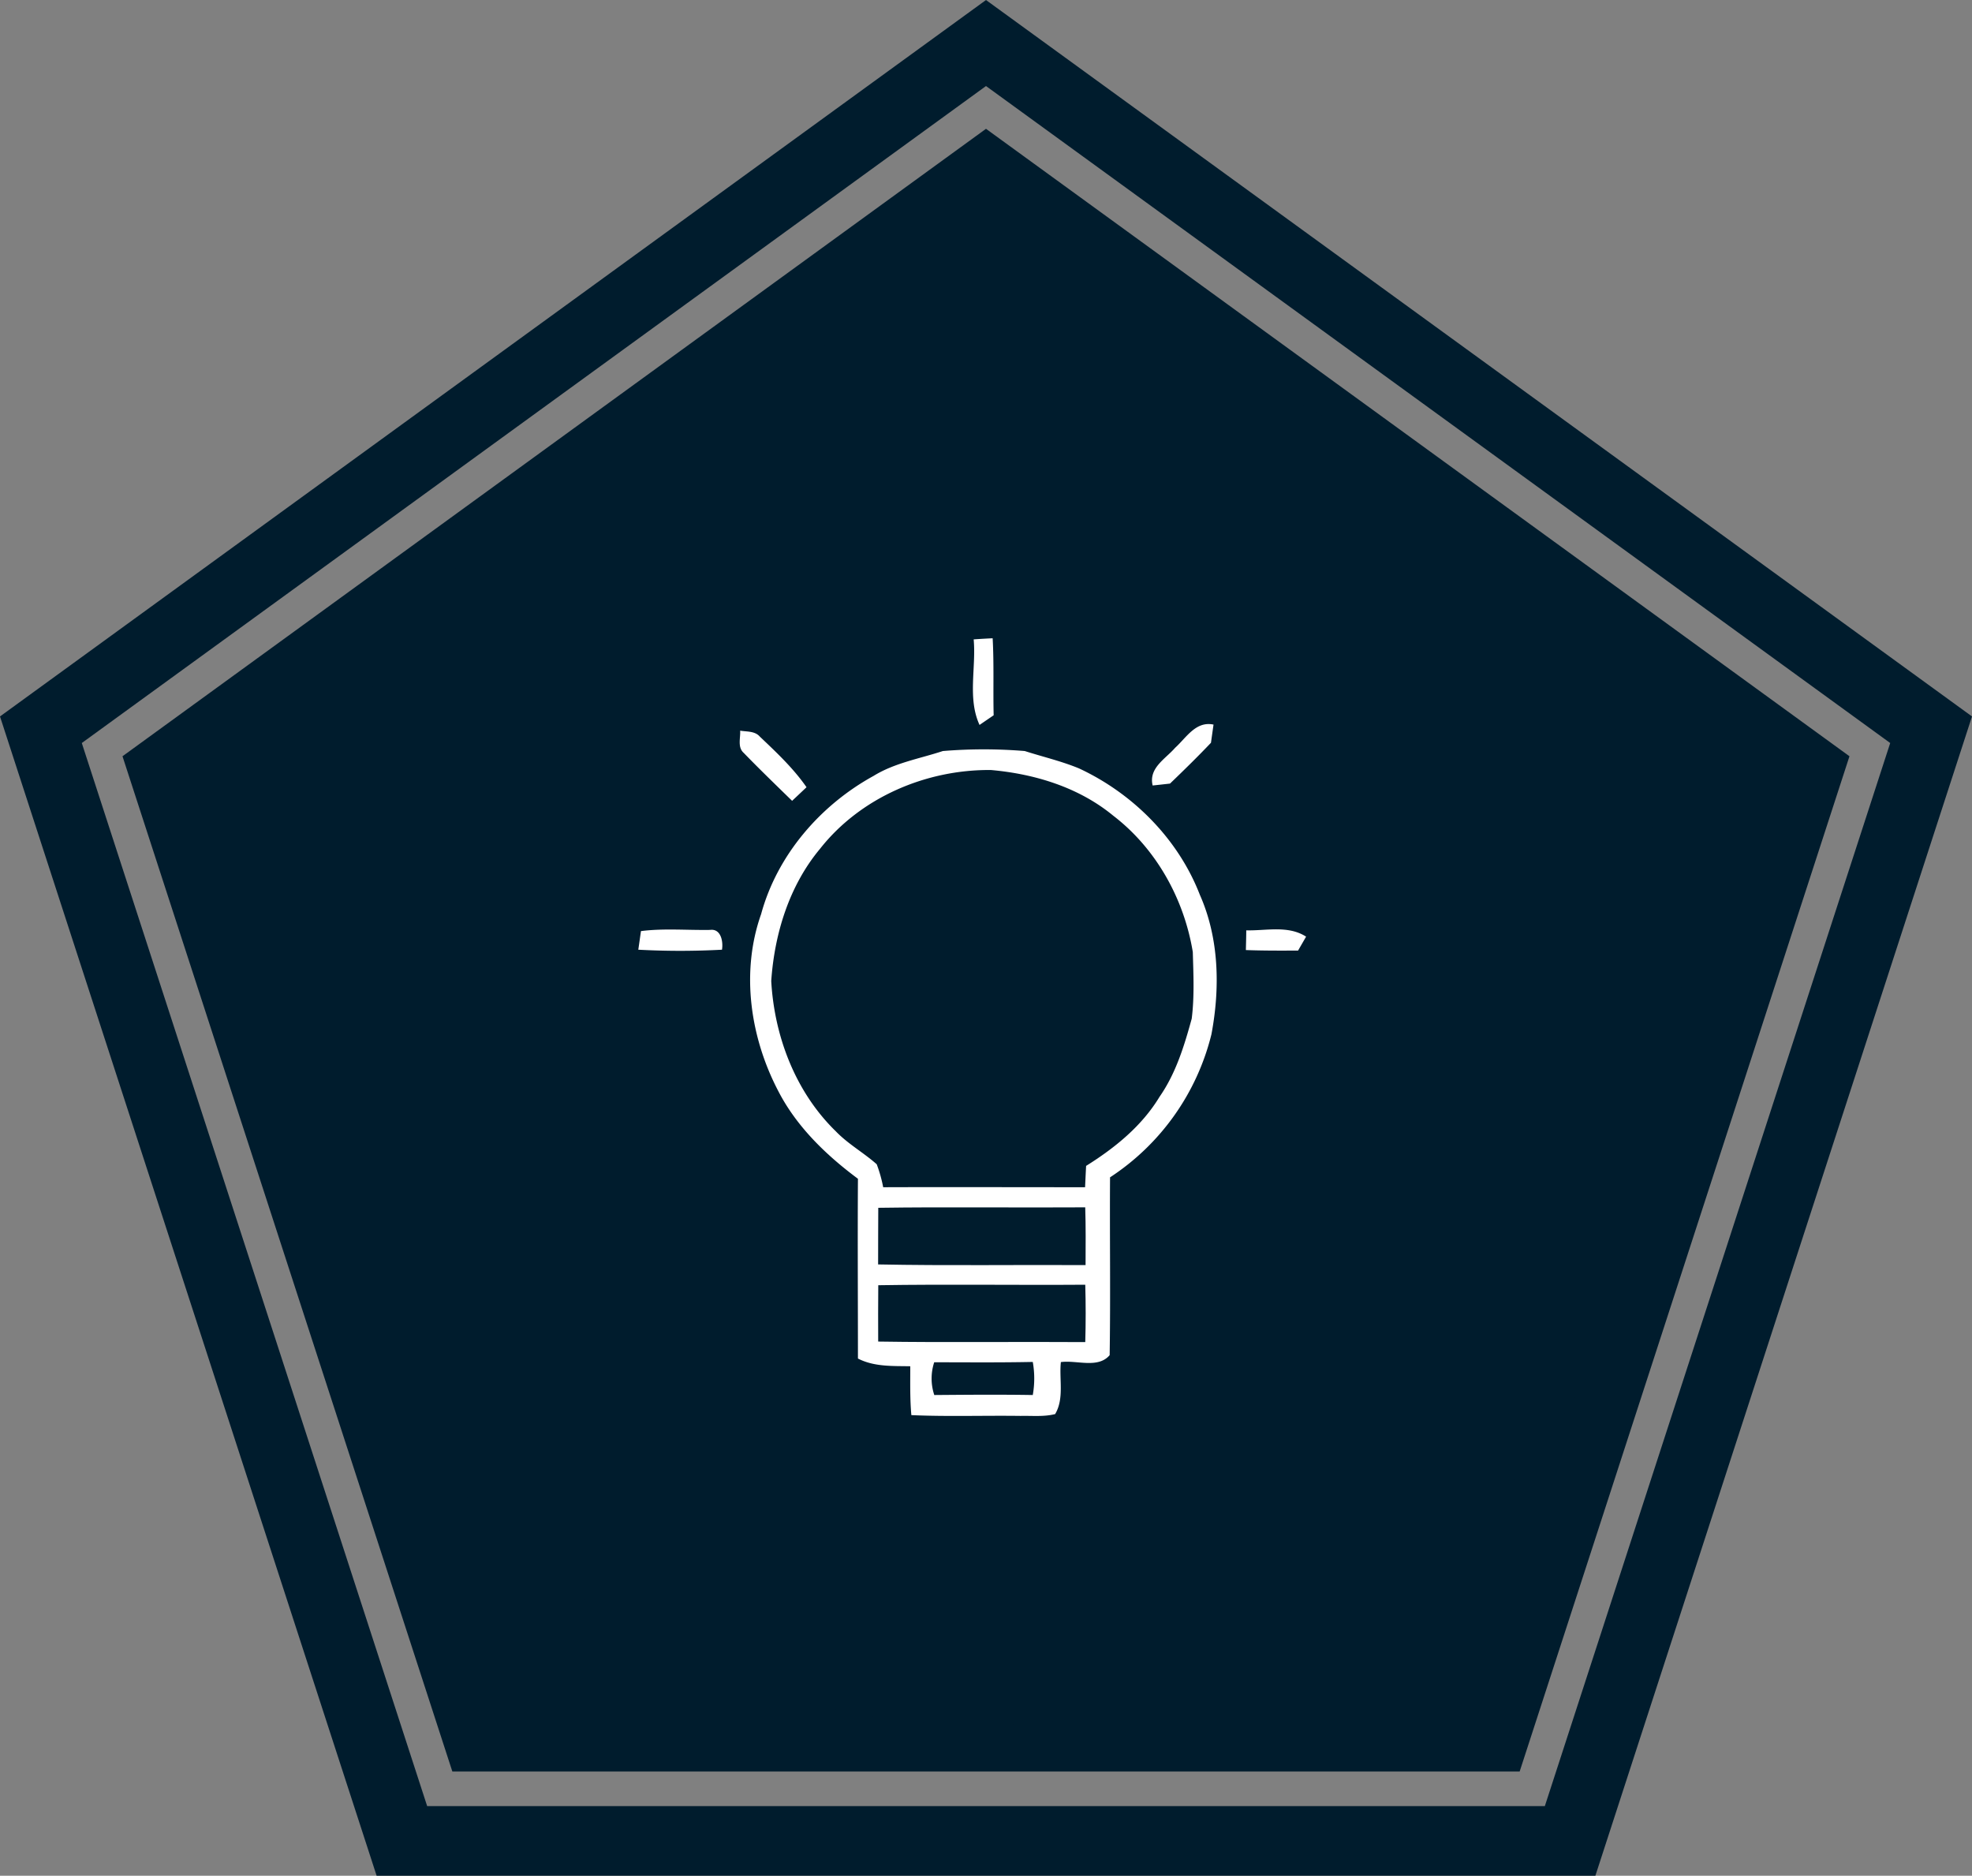
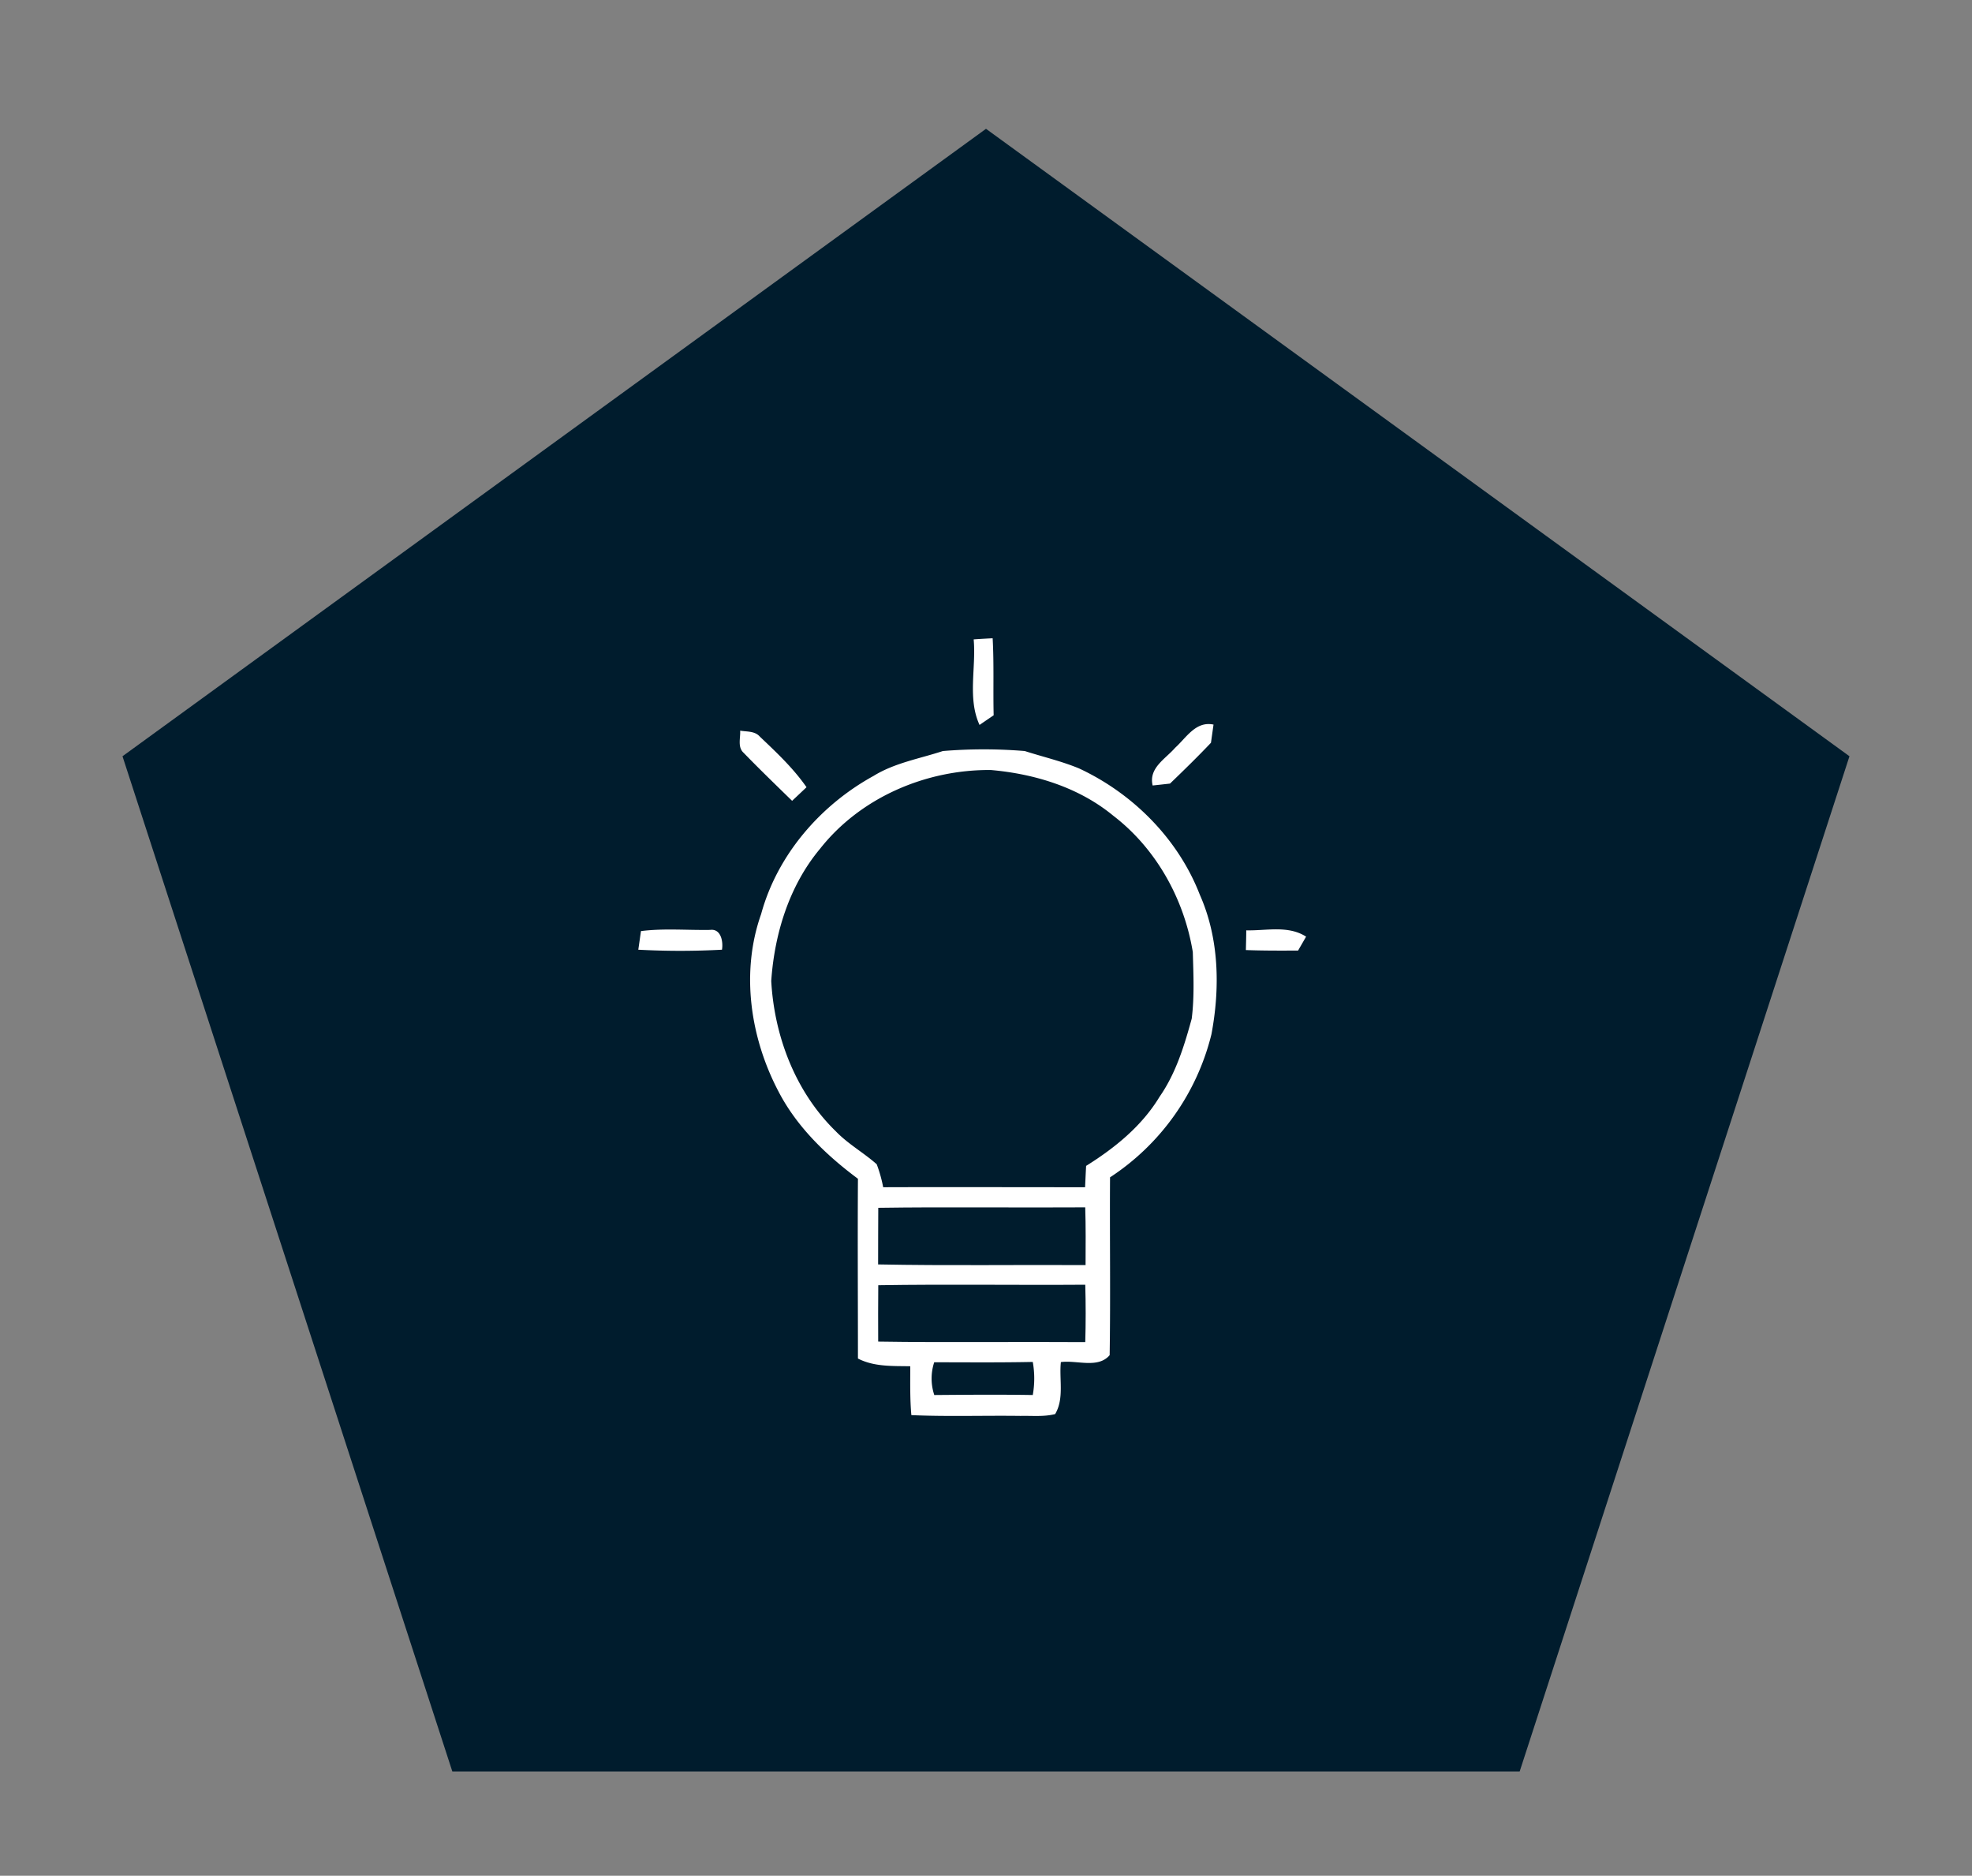
<svg xmlns="http://www.w3.org/2000/svg" viewBox="0 0 510.16 485.19">
  <rect x="0" y="0" width="510.16" height="485.19" fill="#808080" stroke="none" />
  <defs>
    <style>.cls-1{fill:none;stroke:#001c2d;stroke-miterlimit:10;stroke-width:18px;}.cls-2{fill:#001c2d;}.cls-3{fill:#fff;}</style>
  </defs>
  <g id="Layer_2" data-name="Layer 2">
    <g id="Layer_1-2" data-name="Layer 1">
-       <polygon class="cls-1" points="255.08 11.13 10.58 188.76 103.97 476.19 406.19 476.19 499.58 188.76 255.08 11.13" />
      <polygon class="cls-2" points="255.08 33.32 31.69 195.62 117.02 458.23 393.14 458.23 478.46 195.62 255.08 33.32" />
      <path class="cls-2" d="M199.9,202.92c-3.1-6.19,1.4-15.16,8.68-15.08,24.79-.1,49.6-.06,74.4,0,0,7.06,0,14.13,0,21.19q-36.15,0-72.3,0C206.33,209.26,201.61,207.09,199.9,202.92Z" />
      <path class="cls-2" d="M298.31,207.75c4.21-.05,8.43-.07,12.65,0q0,3.57,0,7.16c-4.21.08-8.42.06-12.62,0C298.3,212.54,298.3,210.14,298.31,207.75Z" />
      <path class="cls-2" d="M212.05,213.86c14.32-.06,28.64,0,43,0,.1,4.42,0,8.85.1,13.27-14.39,0-28.78.06-43.16,0C212,222.67,211.93,218.26,212.05,213.86Z" />
-       <path class="cls-2" d="M219.78,232.7c9.38-.3,18.79,0,28.18-.11-.2,6.57.48,13.26-.33,19.76l-.82.5c-8.76,0-17.53,0-26.28,0l-1.34-1.32c-.1-6.07,0-12.14-.05-18.21Z" />
-       <path class="cls-2" d="M298.35,232.83q6.28-.11,12.59,0,0,4,0,8c-4.21.07-8.42.06-12.62,0C298.3,238.18,298.3,235.5,298.35,232.83Z" />
-       <path class="cls-2" d="M210.14,286.07c20.6-.1,41.21-.14,61.81,0,0,4.58,0,9.17.07,13.75-20.84.22-41.69.33-62.52-.06C209.23,295.19,210.44,290.67,210.14,286.07Z" />
-       <path class="cls-2" d="M195.45,304.2c44.53-.07,89.05,0,133.58,0,.27,4.23.19,8.47.11,12.7-44.59,0-89.18.12-133.77-.05C195.38,312.61,195.31,308.4,195.45,304.2Z" />
      <ellipse class="cls-3" cx="255.46" cy="272.64" rx="102.56" ry="117.94" />
      <path class="cls-2" d="M233.26,86.07C245,84,257.11,84.94,269,85.08c4.8,1,9.68,1.16,14.54,1.66,14,3.08,28.15,6.33,41.27,12.34,42.42,17.74,77.27,52.51,95.4,94.74a186.4,186.4,0,0,1,14.95,63.68A182.29,182.29,0,0,1,422,333c-20.2,50.93-65,91.37-117.69,106.21-7.13,1.73-14.09,4.44-21.49,4.68a172.88,172.88,0,0,1-56.56,0c-8.14-.24-15.76-3.33-23.59-5.15a181.15,181.15,0,0,1-92.79-64.73c-29.19-38.35-42-88.77-34.19-136.33,5.7-38.24,24.58-74.21,52.07-101.34,21.88-21.22,49-37.23,78.46-45.2C215.15,89.19,224,86.07,233.26,86.07Zm18.63,79.32c.67,7.33-1.64,15.28,1.52,22.13.9-.63,2.74-1.87,3.65-2.5-.16-6.64.11-13.28-.26-19.92C255.15,165.18,253.52,165.27,251.89,165.39ZM191.48,189c.12,1.89-.73,4.26.9,5.73,4.09,4.22,8.33,8.31,12.54,12.42,1.24-1.16,2.48-2.34,3.73-3.52-3.4-4.9-7.77-9-12.07-13.08C195.29,189.06,193.23,189.3,191.48,189ZM304,193.44c-2.52,2.9-6.88,5.2-5.81,9.74,1.12-.11,3.36-.36,4.49-.49,3.59-3.45,7.16-6.94,10.6-10.56.16-1.18.5-3.53.66-4.7C309.35,186.46,306.92,190.8,304,193.44ZM226,200.7c-13.77,7.56-24.93,20.46-29.1,35.76-5.31,15-2.82,31.93,4.48,45.84,4.75,9.19,12.37,16.51,20.57,22.61-.1,15.5,0,31,0,46.5,4.21,2.17,9,1.91,13.54,2,0,4.2-.1,8.43.28,12.64,9.41.41,18.84.07,28.25.2,3-.07,6,.27,8.95-.47,2.39-4.06,1-9,1.48-13.45,4.12-.56,9.59,1.75,12.62-1.79.24-15.35,0-30.7.1-46a61.88,61.88,0,0,0,26.23-37c2.26-12,2-24.83-3-36.09-5.59-14.44-17.29-26.18-31.24-32.68-4.56-1.89-9.38-3-14.05-4.5a129.25,129.25,0,0,0-21.19,0C237.87,196.26,231.44,197.34,226,200.7Zm-60.18,40.15c-.18,1.21-.51,3.6-.69,4.81a203.06,203.06,0,0,0,21.65,0c.35-2.1-.26-5.51-3.09-5.12C177.71,240.64,171.69,240.09,165.78,240.85Zm156.59-.2c0,1.28-.07,3.83-.1,5.1,4.5.17,9,.15,13.51.13.51-.9,1.55-2.69,2.07-3.6C333.22,239.29,327.54,240.79,322.37,240.65Z" />
      <path class="cls-2" d="M212.15,219.55c10.47-13.29,27.45-20.52,44.2-20.37,11.33,1,22.73,4.47,31.63,11.8,11.12,8.52,18.34,21.54,20.6,35.28.16,5.72.44,11.52-.28,17.24-1.92,7-4.1,14.15-8.32,20.2-4.58,7.59-11.59,13.25-19,17.88-.1,1.83-.18,3.68-.27,5.52-17.41,0-34.82-.06-52.23,0a35.61,35.61,0,0,0-1.67-5.94c-3.38-3-7.41-5.23-10.57-8.51-10.43-10.14-15.92-24.54-16.72-38.9C200.36,241.52,204.17,229.1,212.15,219.55Z" />
      <path class="cls-2" d="M227.21,312.42c17.84-.26,35.69,0,53.54-.12.16,5,.11,9.95.09,14.94-17.89-.1-35.78.18-53.67-.17C227.19,322.19,227.17,317.31,227.21,312.42Z" />
      <path class="cls-2" d="M227.21,332.45c17.85-.29,35.7,0,53.55-.13q.21,7.43,0,14.84c-17.86-.13-35.72.14-53.57-.14Q227.15,339.73,227.21,332.45Z" />
      <path class="cls-2" d="M241.68,352.38c8.5,0,17,.09,25.5-.09a24.37,24.37,0,0,1,0,8.56c-8.48-.14-17-.07-25.48,0A13.5,13.5,0,0,1,241.68,352.38Z" />
    </g>
  </g>
</svg>